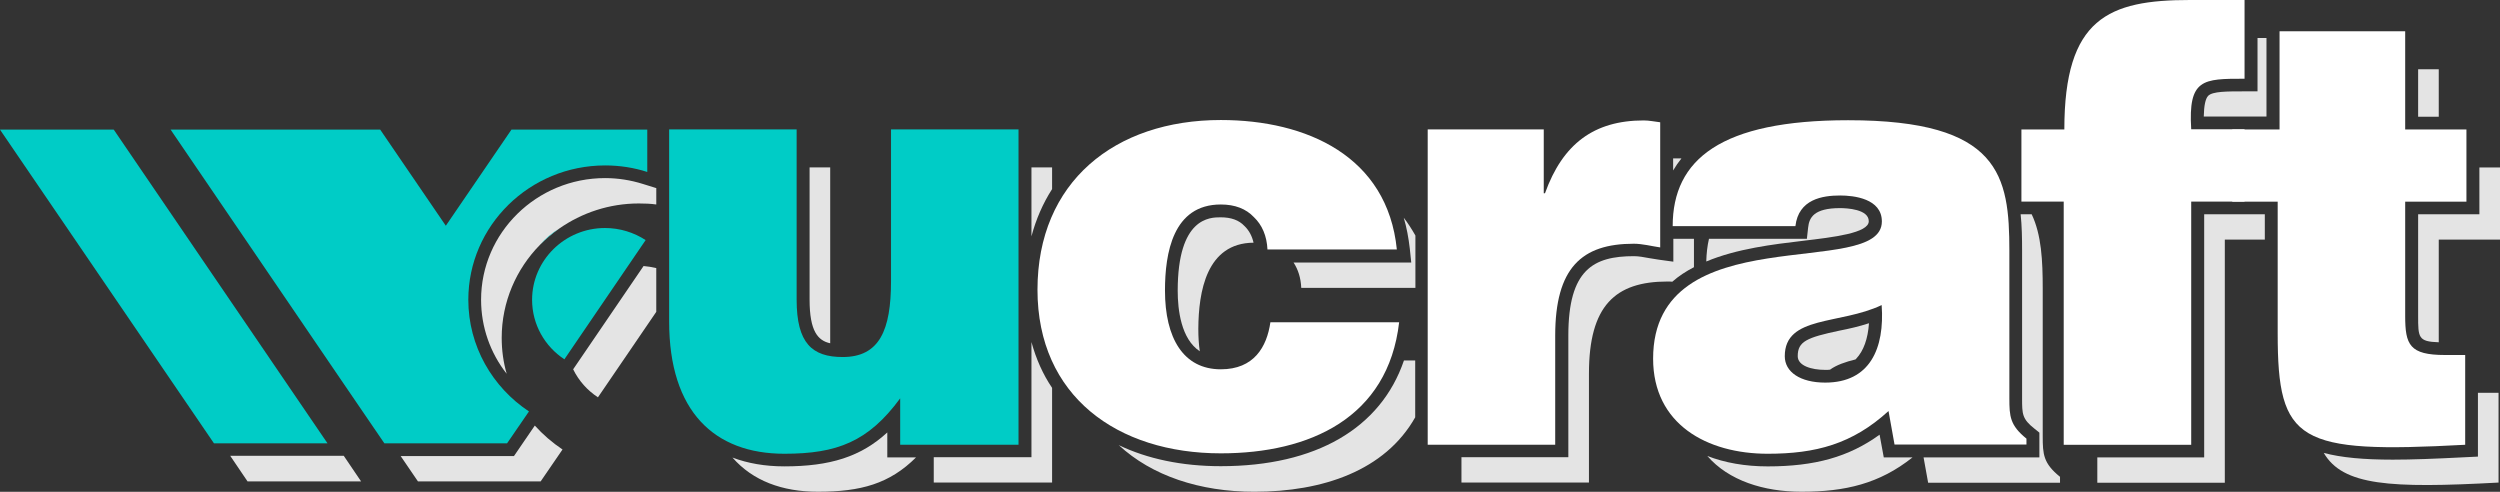
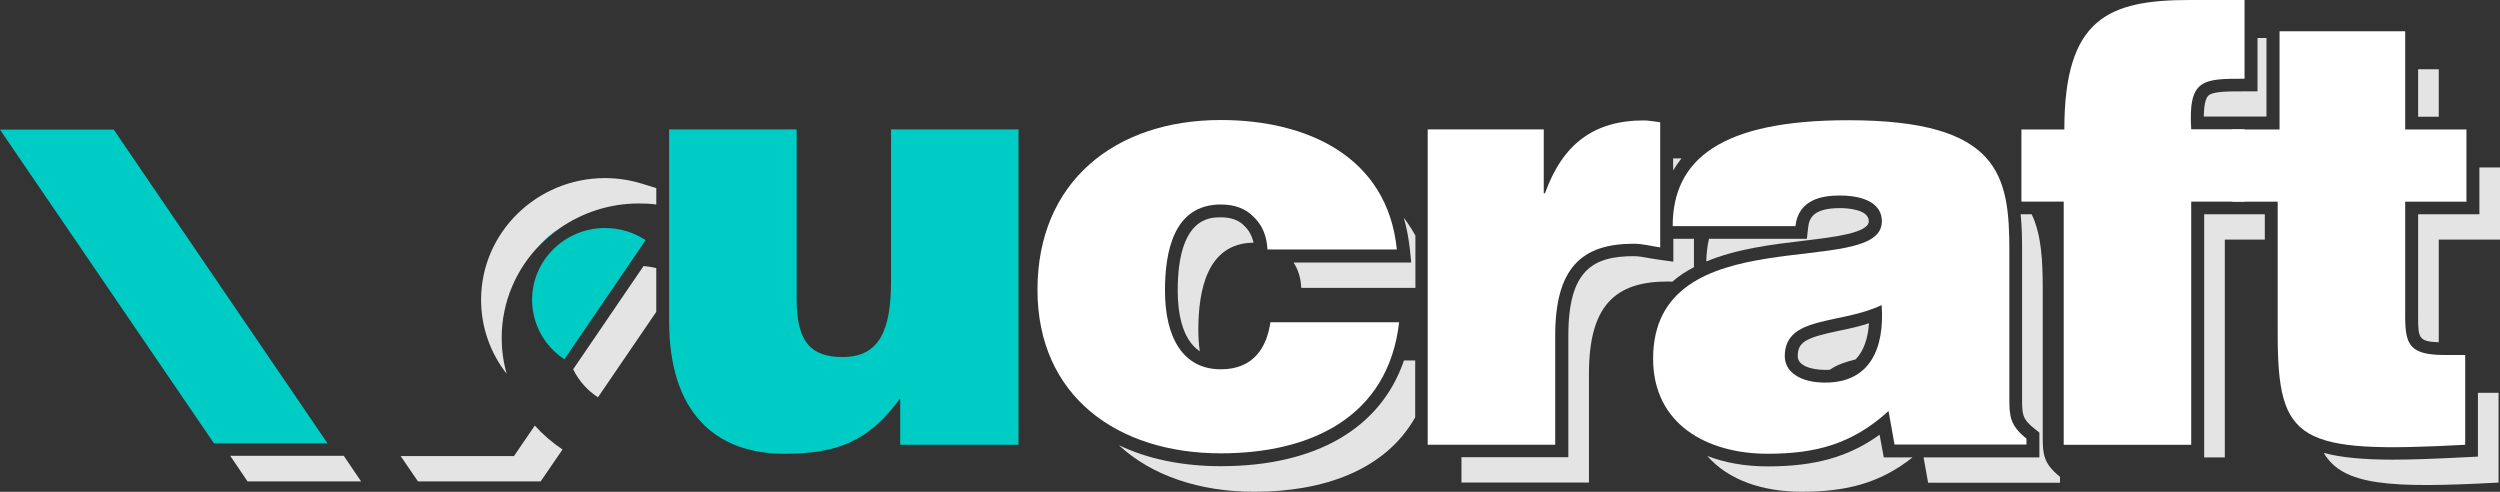
<svg xmlns="http://www.w3.org/2000/svg" width="122" height="24" viewBox="0 0 122 24" fill="none">
  <rect x="0" y="0" width="122" height="24" fill="#333333" stroke="none" />
  <g clip-path="url(#clip0_548_4698)">
-     <path d="M50.335 16.692V22.311H45.567V23.548H51.342V18.927C50.894 18.269 50.559 17.511 50.335 16.692ZM50.335 8.17V11.533C50.559 10.695 50.894 9.926 51.342 9.228V8.17H50.335ZM43.3 22.32V21.103C42.009 22.291 40.504 22.759 38.278 22.759C37.332 22.759 36.488 22.61 35.746 22.33C36.732 23.458 38.166 23.997 39.914 23.997C42.009 23.997 43.412 23.608 44.703 22.32H43.3ZM40.514 16.473V8.17H39.508V14.627C39.508 16.163 39.914 16.622 40.514 16.752C40.514 16.652 40.514 16.572 40.514 16.473Z" fill="#E4E4E4" />
    <path d="M68.513 17.591C67.384 20.894 64.223 22.75 59.576 22.75C57.675 22.75 55.988 22.391 54.595 21.722C56.211 23.219 58.55 23.998 61.213 23.998C64.548 23.998 67.588 22.97 69.062 20.365V17.591H68.513ZM68.503 10.625C68.645 11.104 68.737 11.603 68.798 12.132L68.869 12.811H63.125C63.348 13.15 63.48 13.559 63.501 14.048H69.072V11.494C68.889 11.174 68.706 10.885 68.503 10.625ZM61.173 11.843C61.101 11.524 60.959 11.254 60.746 11.045L60.725 11.025C60.461 10.745 60.085 10.605 59.566 10.605C59.048 10.605 57.472 10.605 57.472 14.188C57.472 15.116 57.635 16.543 58.55 17.142C58.499 16.803 58.478 16.433 58.478 16.044C58.489 14.228 58.875 11.863 61.173 11.843Z" fill="#E4E4E4" />
    <path d="M81.659 11.652V12.77L80.937 12.67C80.795 12.65 80.642 12.62 80.5 12.6C80.225 12.55 79.971 12.501 79.737 12.501C77.765 12.501 76.535 13.149 76.535 16.372V22.31H71.319V23.547H77.541V18.229C77.541 14.915 78.822 13.738 81.374 13.738C81.445 13.738 81.527 13.738 81.608 13.748C81.923 13.469 82.279 13.239 82.665 13.039V11.652H81.659ZM81.852 7.73C81.781 7.73 81.72 7.73 81.649 7.73V8.319C81.771 8.11 81.903 7.92 82.055 7.73C81.994 7.73 81.923 7.73 81.852 7.73Z" fill="#E4E4E4" />
    <path d="M89.793 10.156C88.522 10.156 88.288 10.615 88.237 11.104L88.176 11.653H83.398C83.317 12.002 83.276 12.372 83.266 12.761C84.77 12.132 86.539 11.923 87.973 11.753C89.488 11.573 91.196 11.374 91.196 10.795C91.196 10.206 90.118 10.156 89.793 10.156ZM89.772 16.134C88.166 16.473 87.729 16.663 87.729 17.381C87.729 17.85 88.4 18.05 89.071 18.05C89.152 18.05 89.234 18.05 89.305 18.04C89.62 17.81 90.057 17.661 90.545 17.541C90.555 17.531 90.576 17.521 90.586 17.501C90.942 17.122 91.155 16.533 91.206 15.774C90.718 15.934 90.23 16.044 89.772 16.134ZM91.928 22.321L91.724 21.213C90.22 22.301 88.562 22.76 86.265 22.76C85.157 22.76 84.16 22.58 83.317 22.251C84.353 23.449 86.061 23.997 87.912 23.997C90.037 23.997 91.714 23.608 93.331 22.321H91.928ZM99.685 21.293V14.098C99.685 12.711 99.624 11.463 99.146 10.456H98.607C98.668 11.024 98.678 11.623 98.678 12.242V19.437C98.678 20.205 98.678 20.445 99.288 20.924L99.522 21.113V22.321H93.87L94.093 23.558H100.529V23.269C99.715 22.61 99.685 22.171 99.685 21.293Z" fill="#E4E4E4" />
-     <path d="M110.167 1.854V4.458H109.536C108.662 4.458 107.971 4.458 107.757 4.678C107.625 4.817 107.554 5.157 107.544 5.686H110.604V1.854H110.167ZM107.564 22.321H102.349V23.558H108.571V11.693H110.523V10.456H107.564V22.321Z" fill="#E4E4E4" />
+     <path d="M110.167 1.854V4.458H109.536C108.662 4.458 107.971 4.458 107.757 4.678C107.625 4.817 107.554 5.157 107.544 5.686H110.604V1.854H110.167ZM107.564 22.321H102.349H108.571V11.693H110.523V10.456H107.564V22.321Z" fill="#E4E4E4" />
    <path d="M120.994 8.171V10.456H118.005V15.416C118.005 16.464 118.005 16.673 119.011 16.703V11.694H122V8.171H120.994ZM120.933 22.282L120.333 22.311C118.788 22.391 117.69 22.431 116.765 22.431C115.351 22.431 114.253 22.331 113.399 22.102C114.335 23.698 116.612 23.838 121.929 23.549V19.168H120.923V22.282H120.933ZM119.011 3.381H118.005V5.696H119.011V3.381Z" fill="#E4E4E4" />
    <path d="M17.62 23.491H12.079L11.235 22.244H16.776L17.62 23.491Z" fill="#E4E4E4" />
    <path d="M32.026 13.082V15.218L29.18 19.389C28.661 19.05 28.244 18.581 27.97 18.022L31.406 12.982C31.609 13.002 31.823 13.032 32.026 13.082Z" fill="#E4E4E4" />
    <path d="M27.451 21.935L26.384 23.492H20.396L19.552 22.255H25.082L26.099 20.768C26.496 21.207 26.943 21.596 27.451 21.935Z" fill="#E4E4E4" />
    <path d="M32.027 9.18V9.979C31.752 9.939 31.468 9.929 31.173 9.929C29.729 9.929 28.387 10.388 27.289 11.156C26.954 11.386 26.638 11.655 26.354 11.945C25.195 13.122 24.483 14.729 24.483 16.485C24.483 17.094 24.564 17.683 24.727 18.241C23.924 17.224 23.477 15.956 23.477 14.629C23.477 11.356 26.191 8.691 29.526 8.691C30.156 8.691 30.786 8.791 31.386 8.981L32.027 9.18Z" fill="#E4E4E4" />
    <path d="M49.704 21.704H43.929V19.439C42.374 21.555 40.849 22.143 38.276 22.143C34.871 22.143 32.654 20.088 32.654 15.687V6.316H38.876V14.629C38.876 16.745 39.629 17.423 41.123 17.423C42.923 17.423 43.482 16.106 43.482 13.721V6.316H49.704V21.704Z" fill="#00CCC6" />
    <path d="M61.853 12.184C61.822 11.506 61.589 10.977 61.192 10.598C60.806 10.188 60.267 9.979 59.576 9.979C57.237 9.979 56.851 12.354 56.851 14.18C56.851 16.495 57.746 18.022 59.576 18.022C61.192 18.022 61.822 16.934 61.995 15.727H68.278C67.739 20.397 63.907 22.123 59.576 22.123C54.523 22.123 50.629 19.329 50.629 14.14C50.629 8.881 54.401 5.857 59.576 5.857C63.764 5.857 67.709 7.624 68.166 12.174H61.853V12.184Z" fill="white" />
    <path d="M69.682 6.316H75.335V9.43H75.396C76.26 7.025 77.785 5.877 80.215 5.877C80.479 5.877 80.754 5.937 81.018 5.967V12.074C80.601 12.014 80.154 11.894 79.727 11.894C77.185 11.894 75.894 13.072 75.894 16.385V21.704H69.672V6.316H69.682Z" fill="white" />
    <path d="M92.455 21.704L92.16 20.058C90.391 21.674 88.602 22.143 86.263 22.143C83.305 22.143 80.672 20.706 80.672 17.503C80.672 10.518 91.835 13.681 91.835 10.807C91.835 9.689 90.462 9.54 89.802 9.54C88.937 9.54 87.768 9.719 87.616 11.036H81.627C81.627 7.773 83.986 5.867 90.188 5.867C97.609 5.867 98.057 8.572 98.057 12.244V19.439C98.057 20.317 98.087 20.756 98.891 21.405V21.694H92.455V21.704ZM91.825 14.888C89.791 15.856 87.097 15.387 87.097 17.383C87.097 18.152 87.85 18.671 89.07 18.671C91.255 18.671 91.977 17.004 91.825 14.888Z" fill="white" />
    <path d="M109.534 6.317V9.839H106.931V21.705H100.709V9.839H98.645V6.317H100.74C100.74 0.888 102.895 0 106.87 0H109.534V3.842C107.501 3.842 106.779 3.842 106.931 6.307H109.534V6.317Z" fill="white" />
    <path d="M120.301 21.705C112.137 22.144 111.151 21.586 111.151 16.277V9.84H108.935V6.317H111.242V1.527H117.373V6.317H120.362V9.84H117.373V15.418C117.373 16.826 117.586 17.324 119.315 17.324H120.301V21.705Z" fill="white" />
    <path d="M5.551 6.326L15.982 21.634H10.441L0 6.326H5.551Z" fill="#00CCC6" />
    <path d="M29.524 11.127C30.256 11.127 30.937 11.347 31.507 11.716L27.542 17.534C26.586 16.905 25.966 15.837 25.966 14.63C25.966 12.704 27.562 11.127 29.524 11.127Z" fill="#00CCC6" />
    <path d="M27.288 11.156C26.952 11.386 26.637 11.655 26.352 11.945C26.617 11.635 26.932 11.366 27.288 11.156Z" fill="#00CCC6" />
-     <path d="M31.587 6.326V8.392C30.937 8.182 30.245 8.073 29.534 8.073C25.843 8.073 22.854 11.016 22.854 14.629C22.854 16.894 24.034 18.9 25.813 20.078L24.745 21.634H18.757L16.632 18.521L8.326 6.326H18.554L21.756 11.016L24.959 6.326H31.587Z" fill="#00CCC6" />
  </g>
  <defs>
    <clipPath id="clip0_548_4698">
      <rect width="122" height="24" fill="white" />
    </clipPath>
  </defs>
</svg>